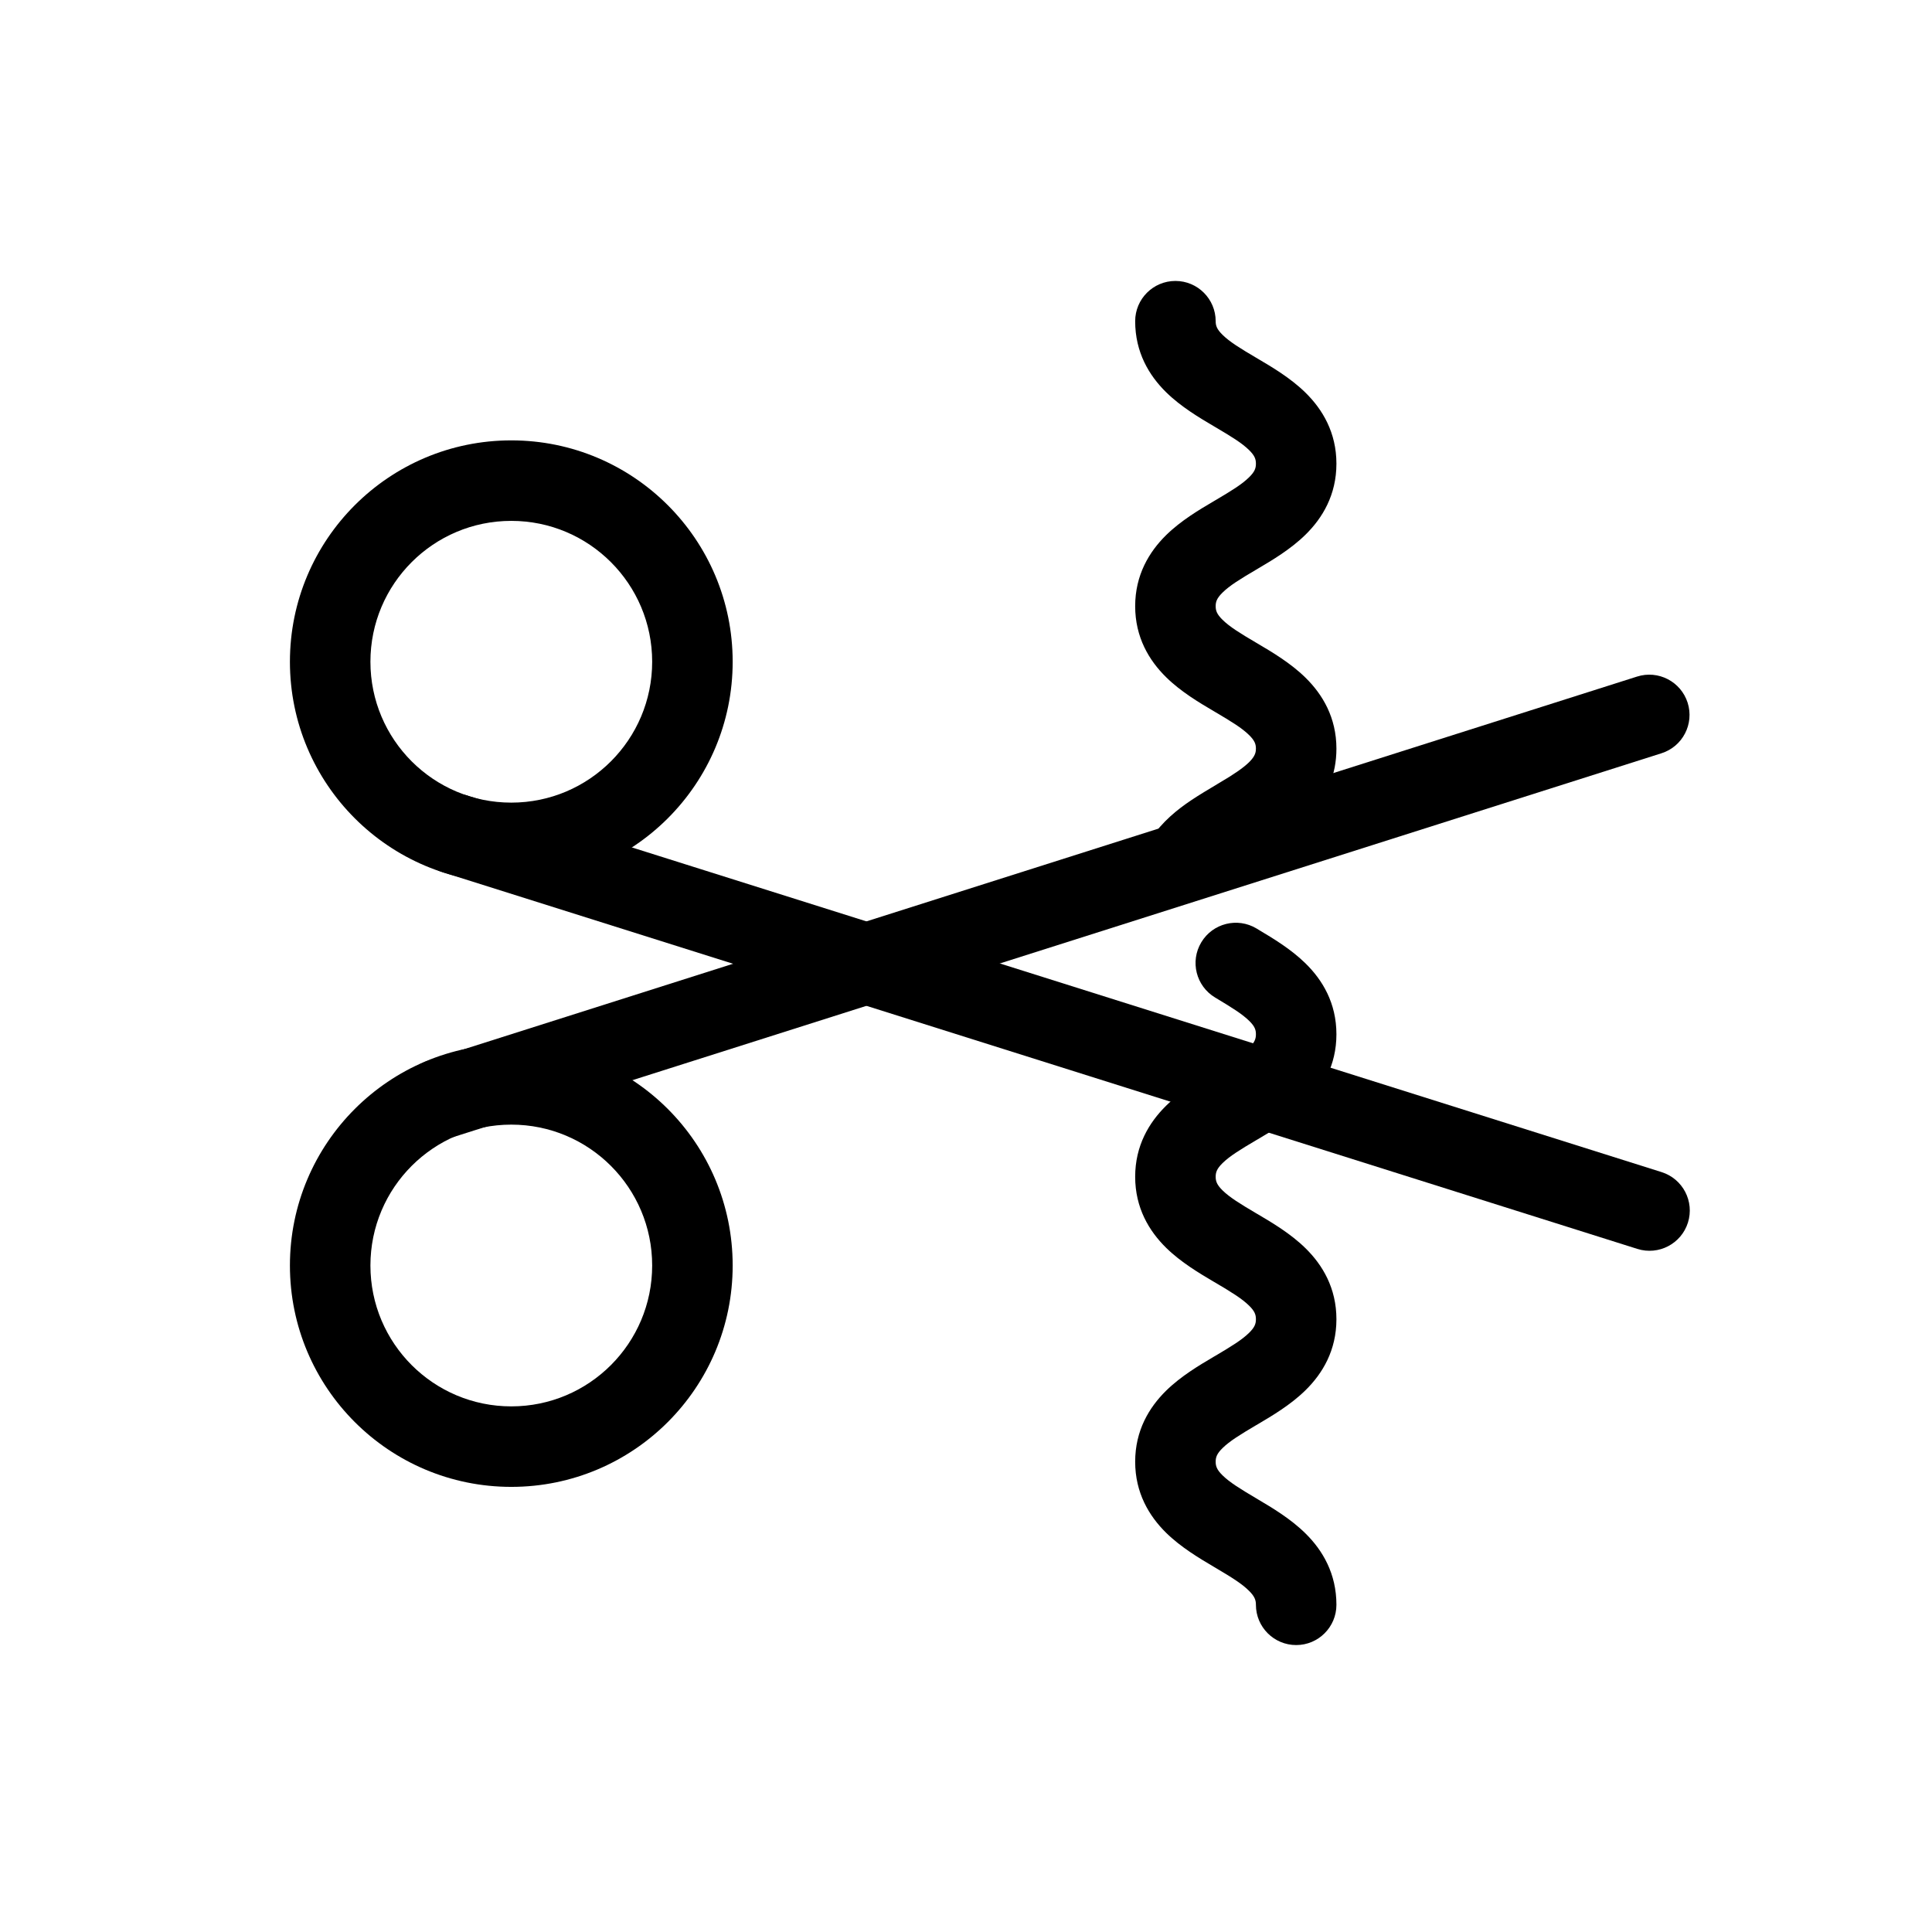
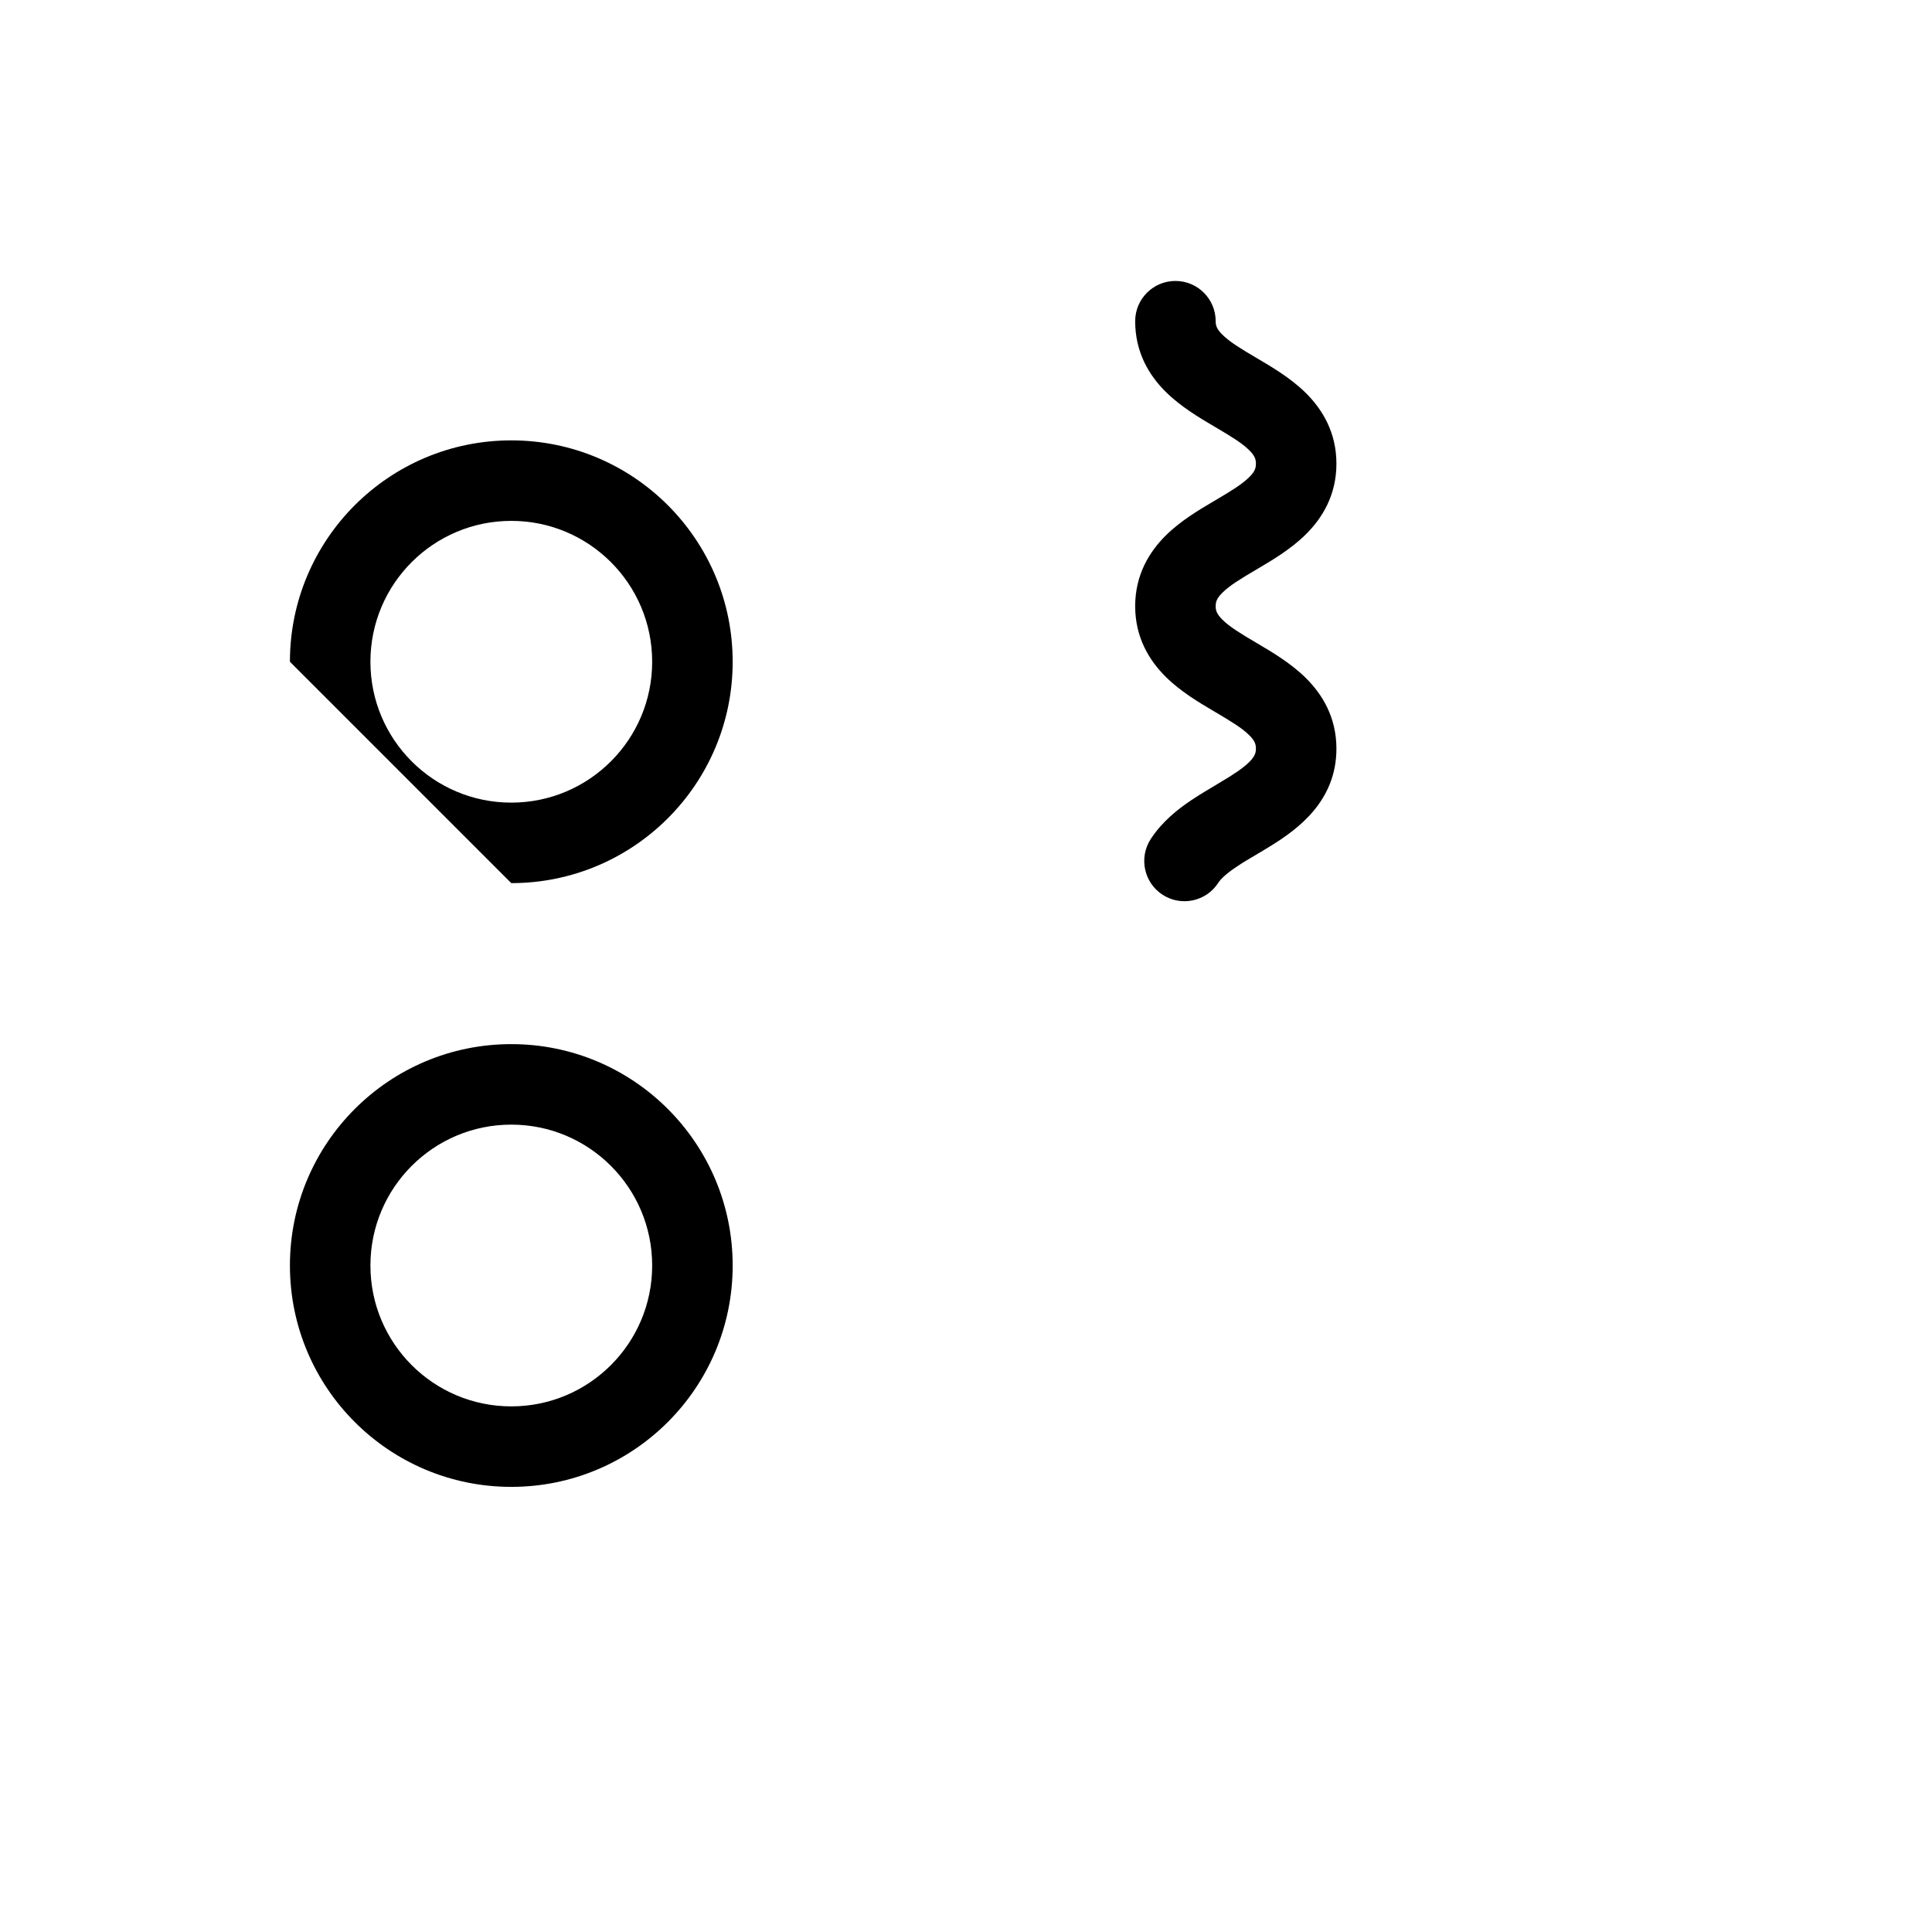
<svg xmlns="http://www.w3.org/2000/svg" width="48" height="48" viewBox="0 0 48 48" fill="none">
-   <path fill-rule="evenodd" clip-rule="evenodd" d="M29.846 23.411C30.13 22.938 30.744 22.784 31.218 23.068C31.239 23.081 31.26 23.094 31.282 23.107C31.621 23.309 32.075 23.581 32.434 23.934C32.857 24.347 33.203 24.921 33.203 25.696C33.203 26.47 32.858 27.045 32.435 27.46C32.065 27.824 31.598 28.099 31.253 28.303C31.239 28.311 31.225 28.319 31.211 28.327C30.81 28.564 30.55 28.724 30.373 28.898C30.233 29.036 30.203 29.125 30.203 29.236C30.203 29.347 30.233 29.436 30.373 29.574C30.55 29.748 30.81 29.908 31.211 30.145C31.225 30.153 31.239 30.161 31.253 30.169C31.598 30.373 32.065 30.648 32.435 31.012C32.858 31.427 33.203 32.002 33.203 32.776C33.203 33.55 32.858 34.125 32.435 34.54C32.065 34.904 31.598 35.179 31.253 35.383C31.239 35.391 31.225 35.399 31.211 35.407C30.81 35.644 30.55 35.804 30.373 35.978C30.233 36.116 30.203 36.205 30.203 36.316C30.203 36.427 30.233 36.516 30.373 36.654C30.551 36.829 30.811 36.989 31.213 37.227C31.226 37.235 31.238 37.243 31.251 37.25C31.598 37.455 32.067 37.733 32.438 38.101C32.861 38.519 33.203 39.096 33.203 39.871C33.203 40.423 32.755 40.871 32.203 40.871C31.651 40.871 31.203 40.423 31.203 39.871C31.203 39.753 31.171 39.661 31.03 39.522C30.854 39.346 30.594 39.185 30.193 38.948C30.179 38.939 30.164 38.931 30.149 38.922C29.804 38.718 29.339 38.443 28.97 38.08C28.549 37.665 28.203 37.09 28.203 36.316C28.203 35.542 28.549 34.967 28.971 34.552C29.341 34.188 29.808 33.913 30.153 33.709C30.167 33.701 30.181 33.693 30.195 33.685C30.596 33.448 30.856 33.288 31.033 33.114C31.174 32.976 31.203 32.887 31.203 32.776C31.203 32.665 31.174 32.576 31.033 32.438C30.856 32.264 30.596 32.104 30.195 31.867C30.181 31.859 30.167 31.851 30.153 31.843C29.808 31.639 29.341 31.364 28.971 31C28.549 30.585 28.203 30.01 28.203 29.236C28.203 28.462 28.549 27.887 28.971 27.472C29.341 27.108 29.808 26.833 30.153 26.629C30.167 26.621 30.181 26.613 30.195 26.605C30.596 26.368 30.856 26.208 31.033 26.034C31.174 25.896 31.203 25.807 31.203 25.696C31.203 25.586 31.175 25.499 31.035 25.362C30.855 25.186 30.596 25.028 30.189 24.783C29.715 24.499 29.561 23.885 29.846 23.411Z" fill="black" />
  <path fill-rule="evenodd" clip-rule="evenodd" d="M29.203 6.98C29.755 6.98 30.203 7.428 30.203 7.98C30.203 8.092 30.233 8.18 30.373 8.318C30.55 8.493 30.81 8.653 31.211 8.889C31.225 8.897 31.239 8.905 31.253 8.914C31.598 9.117 32.065 9.392 32.435 9.756C32.858 10.172 33.203 10.747 33.203 11.52C33.203 12.294 32.858 12.869 32.435 13.284C32.065 13.648 31.598 13.924 31.253 14.127C31.239 14.136 31.225 14.144 31.211 14.152C30.81 14.388 30.55 14.548 30.373 14.723C30.233 14.861 30.203 14.949 30.203 15.06C30.203 15.172 30.233 15.26 30.373 15.398C30.55 15.573 30.81 15.733 31.211 15.969C31.225 15.977 31.239 15.985 31.253 15.994C31.598 16.197 32.065 16.473 32.435 16.837C32.858 17.252 33.203 17.827 33.203 18.6C33.203 19.918 32.219 20.61 31.605 20.995C31.434 21.102 31.298 21.182 31.174 21.255C31.014 21.349 30.875 21.431 30.711 21.542C30.458 21.712 30.33 21.837 30.267 21.934C29.967 22.398 29.348 22.53 28.884 22.23C28.421 21.929 28.289 21.31 28.589 20.847C28.871 20.412 29.263 20.105 29.595 19.882C29.784 19.755 30.036 19.605 30.248 19.478C30.363 19.41 30.467 19.348 30.543 19.3C31.144 18.923 31.203 18.753 31.203 18.6C31.203 18.489 31.174 18.401 31.033 18.262C30.856 18.088 30.596 17.928 30.195 17.692C30.181 17.684 30.167 17.675 30.153 17.667C29.808 17.464 29.341 17.189 28.971 16.824C28.549 16.409 28.203 15.834 28.203 15.06C28.203 14.287 28.549 13.712 28.971 13.296C29.341 12.932 29.808 12.657 30.153 12.454C30.167 12.445 30.181 12.437 30.195 12.429C30.596 12.193 30.856 12.033 31.033 11.858C31.174 11.72 31.203 11.632 31.203 11.52C31.203 11.409 31.174 11.32 31.033 11.182C30.856 11.008 30.596 10.848 30.195 10.612C30.181 10.604 30.167 10.595 30.153 10.587C29.808 10.384 29.341 10.108 28.971 9.744C28.549 9.329 28.203 8.754 28.203 7.98C28.203 7.428 28.651 6.98 29.203 6.98Z" fill="black" />
-   <path fill-rule="evenodd" clip-rule="evenodd" d="M12.703 12.941C10.77 12.941 9.203 14.508 9.203 16.441C9.203 18.374 10.77 19.941 12.703 19.941C14.636 19.941 16.203 18.374 16.203 16.441C16.203 14.508 14.636 12.941 12.703 12.941ZM7.203 16.441C7.203 13.404 9.666 10.941 12.703 10.941C15.741 10.941 18.203 13.404 18.203 16.441C18.203 19.479 15.741 21.941 12.703 21.941C9.666 21.941 7.203 19.479 7.203 16.441Z" fill="black" />
-   <path fill-rule="evenodd" clip-rule="evenodd" d="M10.343 20.414C10.509 19.888 11.071 19.595 11.598 19.761L41.283 29.121C41.81 29.288 42.102 29.849 41.936 30.376C41.77 30.902 41.208 31.195 40.681 31.029L10.996 21.669C10.47 21.503 10.177 20.941 10.343 20.414Z" fill="black" />
-   <path fill-rule="evenodd" clip-rule="evenodd" d="M41.929 17.459C42.096 17.986 41.805 18.548 41.278 18.715L11.248 28.255C10.722 28.422 10.16 28.131 9.993 27.605C9.825 27.078 10.116 26.516 10.643 26.349L40.673 16.809C41.199 16.642 41.761 16.933 41.929 17.459Z" fill="black" />
+   <path fill-rule="evenodd" clip-rule="evenodd" d="M12.703 12.941C10.77 12.941 9.203 14.508 9.203 16.441C9.203 18.374 10.77 19.941 12.703 19.941C14.636 19.941 16.203 18.374 16.203 16.441C16.203 14.508 14.636 12.941 12.703 12.941ZM7.203 16.441C7.203 13.404 9.666 10.941 12.703 10.941C15.741 10.941 18.203 13.404 18.203 16.441C18.203 19.479 15.741 21.941 12.703 21.941Z" fill="black" />
  <path fill-rule="evenodd" clip-rule="evenodd" d="M12.703 27.941C10.77 27.941 9.203 29.508 9.203 31.441C9.203 33.374 10.77 34.941 12.703 34.941C14.636 34.941 16.203 33.374 16.203 31.441C16.203 29.508 14.636 27.941 12.703 27.941ZM7.203 31.441C7.203 28.404 9.666 25.941 12.703 25.941C15.741 25.941 18.203 28.404 18.203 31.441C18.203 34.479 15.741 36.941 12.703 36.941C9.666 36.941 7.203 34.479 7.203 31.441Z" fill="black" />
</svg>